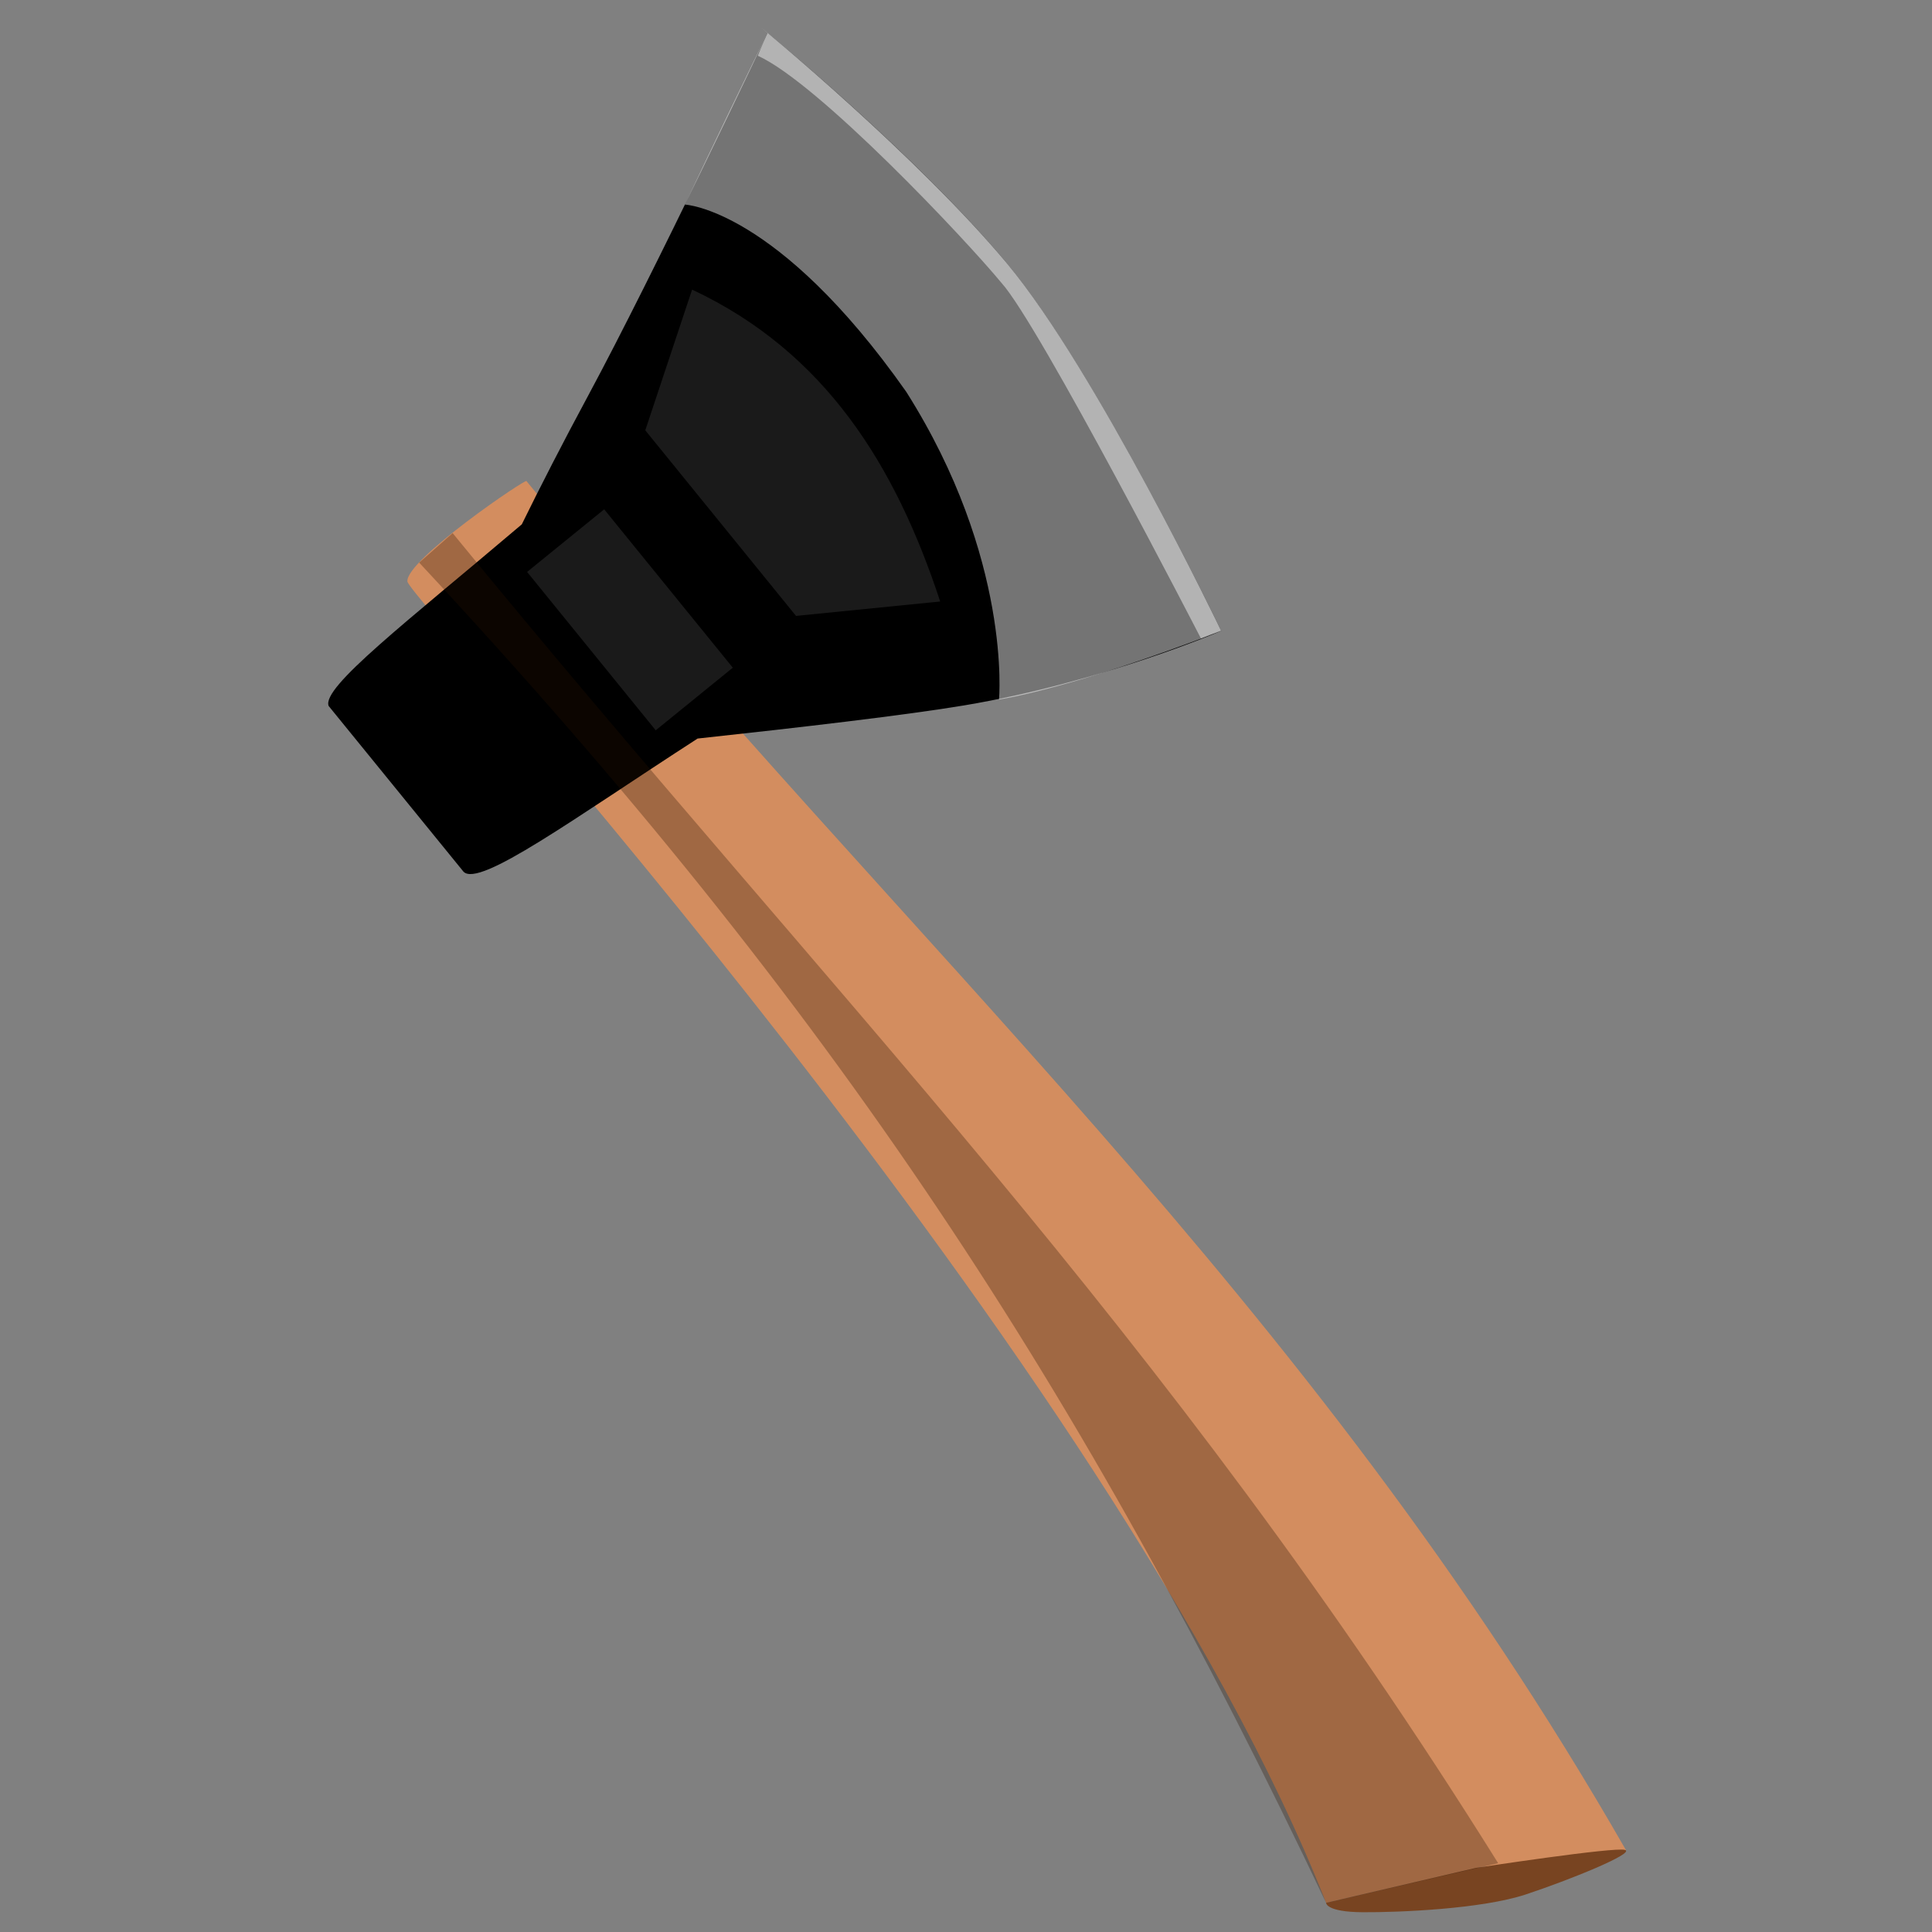
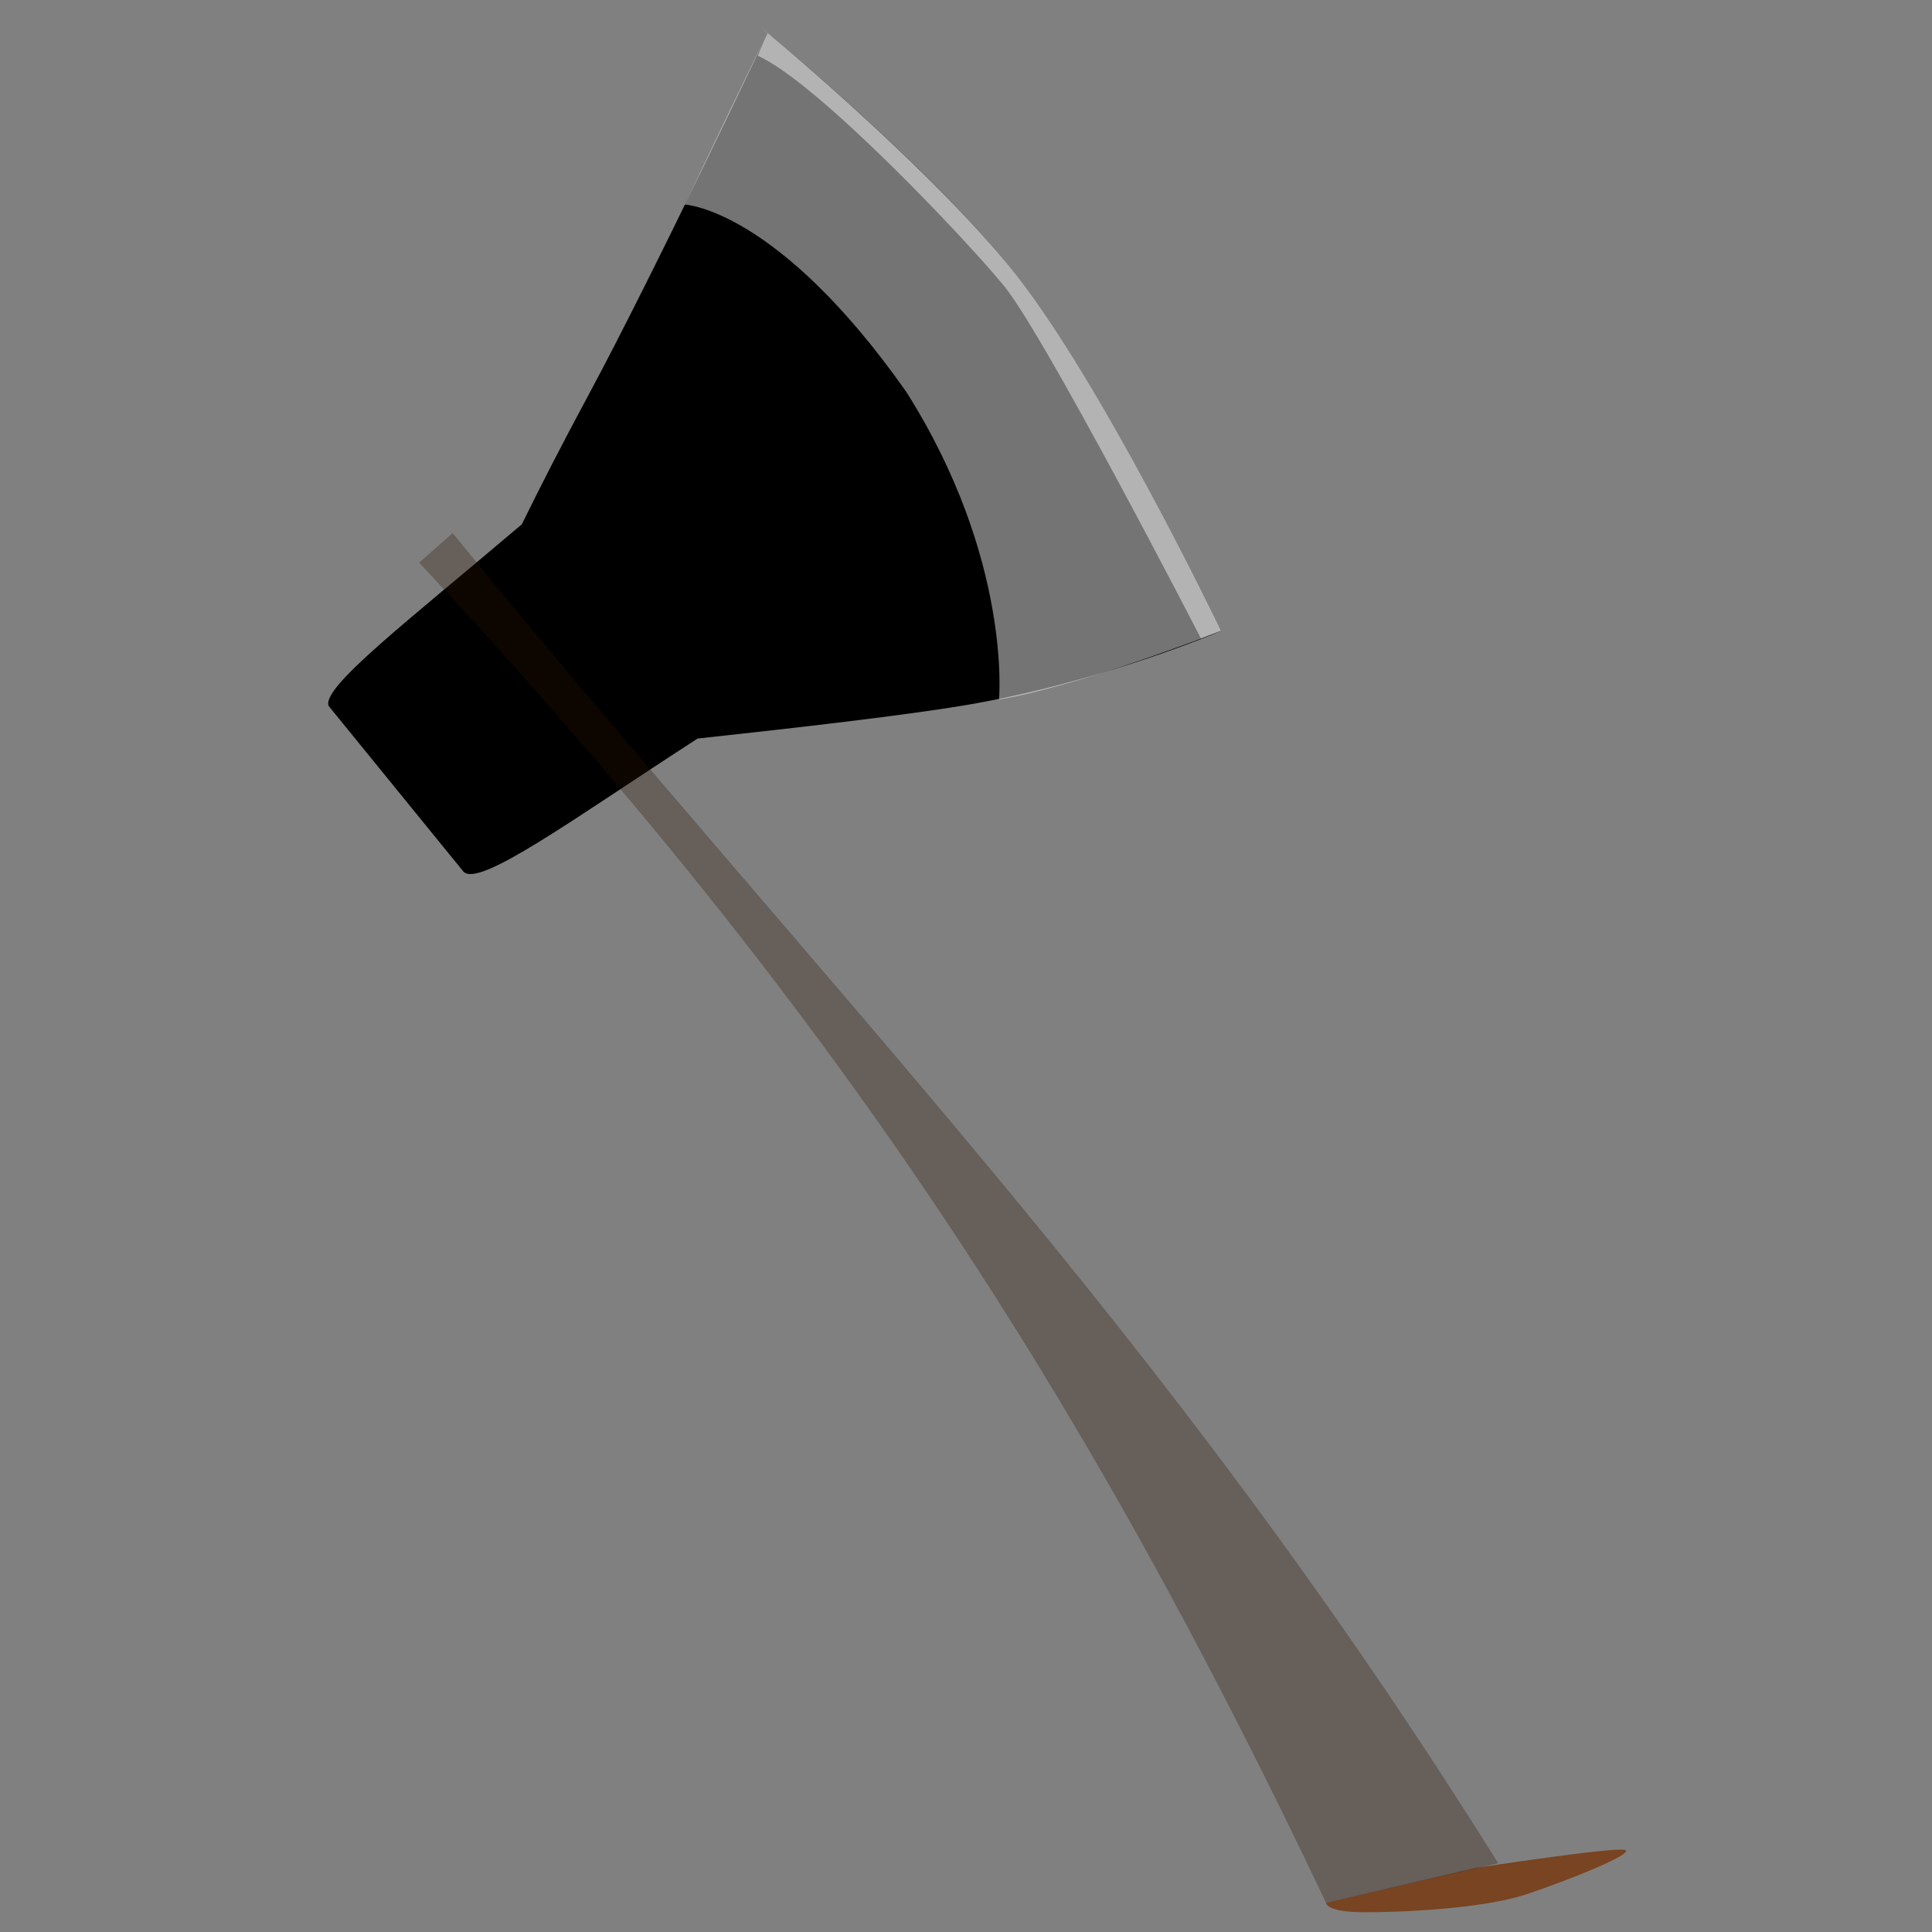
<svg xmlns="http://www.w3.org/2000/svg" width="128" height="128" viewBox="0 -0.6 33.867 33.867" version="1.1" id="svg8">
  <rect x="0" y="-0.6" width="33.867" height="33.867" fill="#808080" stroke="none" />
  <title id="title1418">Hatchet</title>
  <defs id="defs2">
    <filter style="color-interpolation-filters:sRGB" id="filter994" x="-0.781" width="2.563" y="-0.254" height="1.508">
      <feGaussianBlur stdDeviation="1.73" id="feGaussianBlur996" />
    </filter>
    <filter style="color-interpolation-filters:sRGB" id="filter1401" x="-0.437" width="1.874" y="-0.033" height="1.066">
      <feGaussianBlur stdDeviation="2.261" id="feGaussianBlur1403" />
    </filter>
  </defs>
  <g transform="matrix(0.181,-0.147,0.147,0.181,-0.679,5.999)" id="g4514">
-     <path style="fill:#d38d5f;stroke-width:0.238" d="M 7.304,153.759 C 20.549,112.215 15.594,34.23 16.316,33.113 c 0.88,-1.359 11.987,-0.386 11.708,-0.217 0.173,45.222 7.011,84.511 -0.72,131.992 l -9.299,-5.887 z" id="rect7" />
    <path style="stroke-width:0.274" d="m 63.328,18.176 c 0,0 -18.018,8.641 -27.631,12.645 -3.823,1.592 -7.12,3.048 -9.996,4.376 -11.353,0.248 -19.448,0.01 -19.88,1.45 l 0.016,16.049 c 0.123,1.705 8.993,2.137 19.971,3.333 6.539,4.234 13.308,8.533 17.153,10.714 9.058,5.137 18.505,7.823 18.505,7.823 0,0 5.057,-21.237 4.912,-31.708 C 66.233,32.388 63.328,18.176 63.328,18.176 Z" id="rect9" />
    <path id="path35" d="m 63.328,18.176 c 0,0 2.905,14.269 3.05,24.739 0.145,10.47 -4.912,31.652 -4.912,31.652 -11.678,-3.789 -16.221,-6.528 -16.221,-6.528 0,0 7.434,-7.592 9.174,-22.367 1.159,-16.804 -4.046,-21.407 -4.046,-21.407 3.906,-1.879 11.013,-5.216 12.955,-6.089 z" style="opacity:0.455;fill:#ffffff;stroke-width:0.265" />
    <path style="opacity:0.455;fill:#ffffff;stroke-width:0.265" d="m 63.209,17.512 c 0,0 3.025,14.933 3.17,25.403 0.145,10.47 -4.912,31.622 -4.912,31.622 -1.568,-0.524 -1.542,-0.492 -1.542,-0.492 0,0 5.456,-26.034 5.212,-30.225 -0.032,-4.236 -1.218,-20.314 -3.453,-24.784 0,0 0.724,-0.408 1.645,-0.86 z" id="path1427" />
    <path style="fill:#784421;stroke:none;stroke-width:0.265px;stroke-linecap:butt;stroke-linejoin:miter;stroke-opacity:1" d="m 7.304,153.759 10.401,5.063 c 0,0 9.142,5.356 9.556,6.025 0.414,0.668 -4.668,-0.883 -7.909,-2.114 -3.241,-1.23 -8.212,-4.925 -10.36,-6.693 -2.148,-1.768 -1.688,-2.281 -1.688,-2.281 z" id="path1407" />
    <path id="path999" d="M 7.304,153.759 C 17.373,112.406 21.015,78.344 17.899,32.569 l 3.351,-0.139 c 0.132,45.015 3.851,79.912 -2.026,127.174 z" style="opacity:0.3;fill:#2b1100;stroke-width:0.207" />
-     <path style="opacity:1;fill:#1a1a1a;stroke:none;stroke-width:0.183" d="m 37.364,35.561 9.4,-5.992 c 4.832,9.987 3.508,19.974 -0.303,29.96 l -9.097,-5.992 z" id="rect4493" />
-     <rect style="opacity:1;fill:#1a1a1a;stroke:none;stroke-width:0.371" id="rect4504" width="7.466" height="15.339" x="23.755" y="38.224" />
  </g>
</svg>